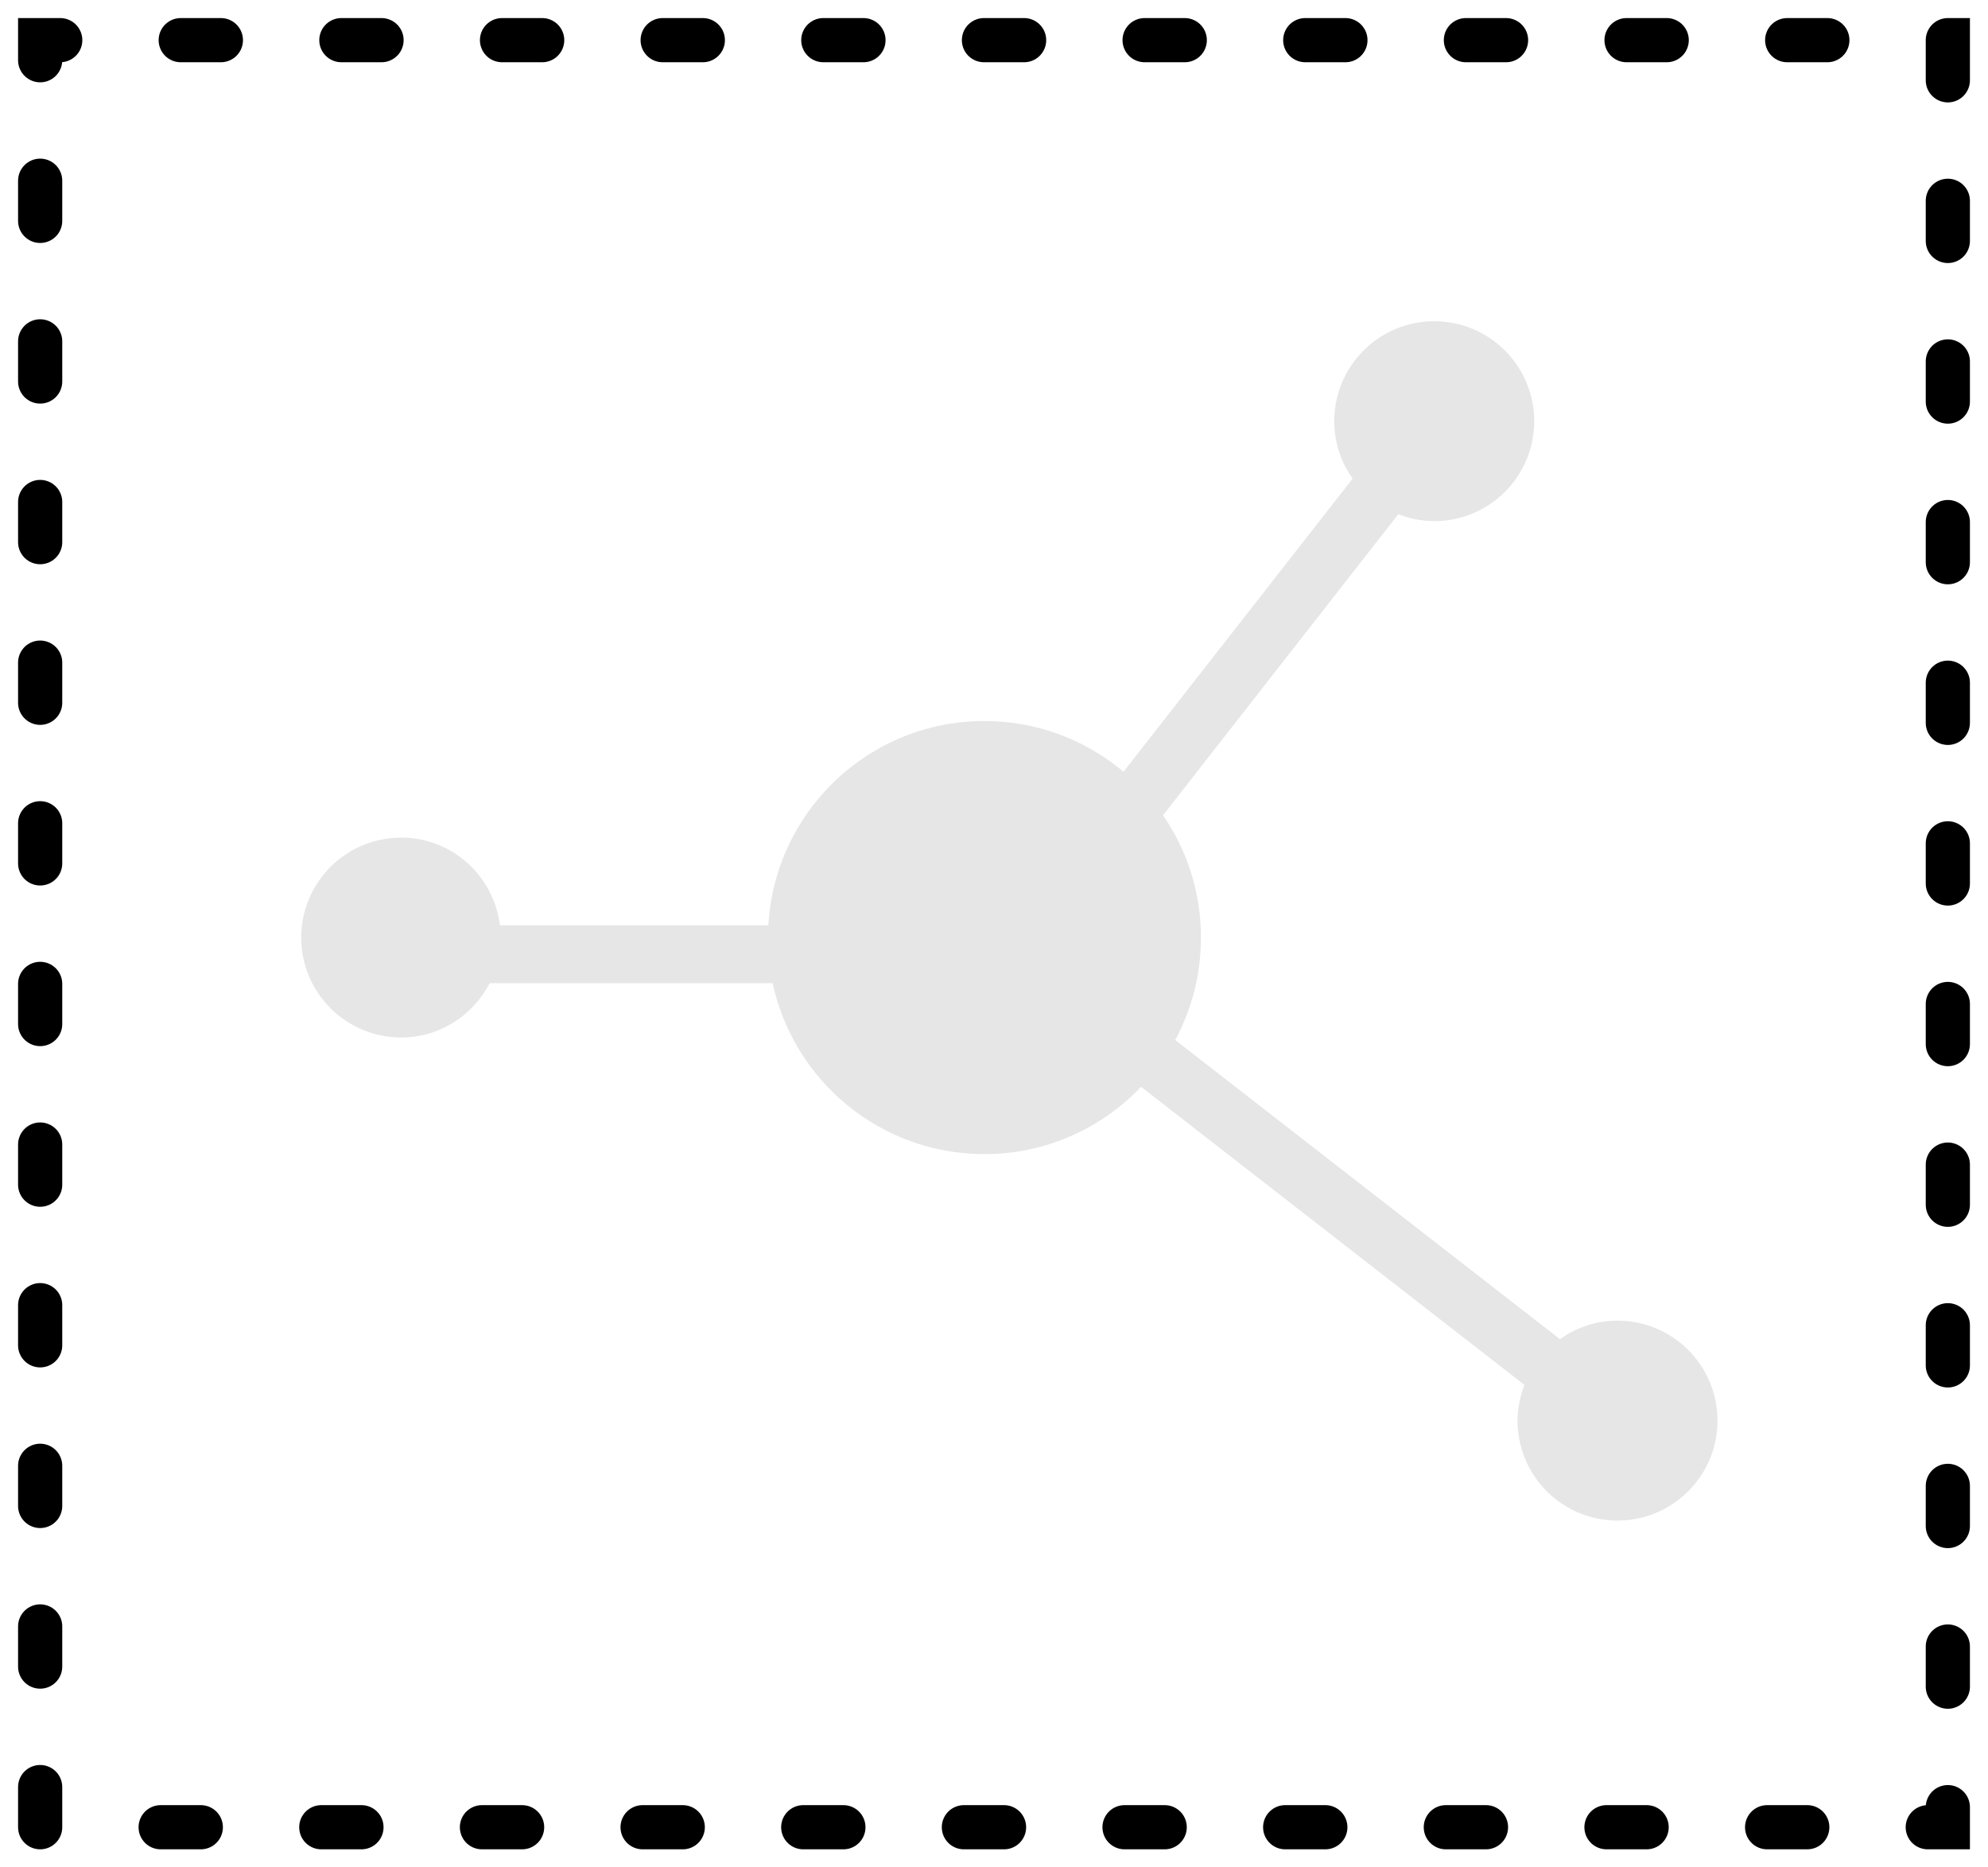
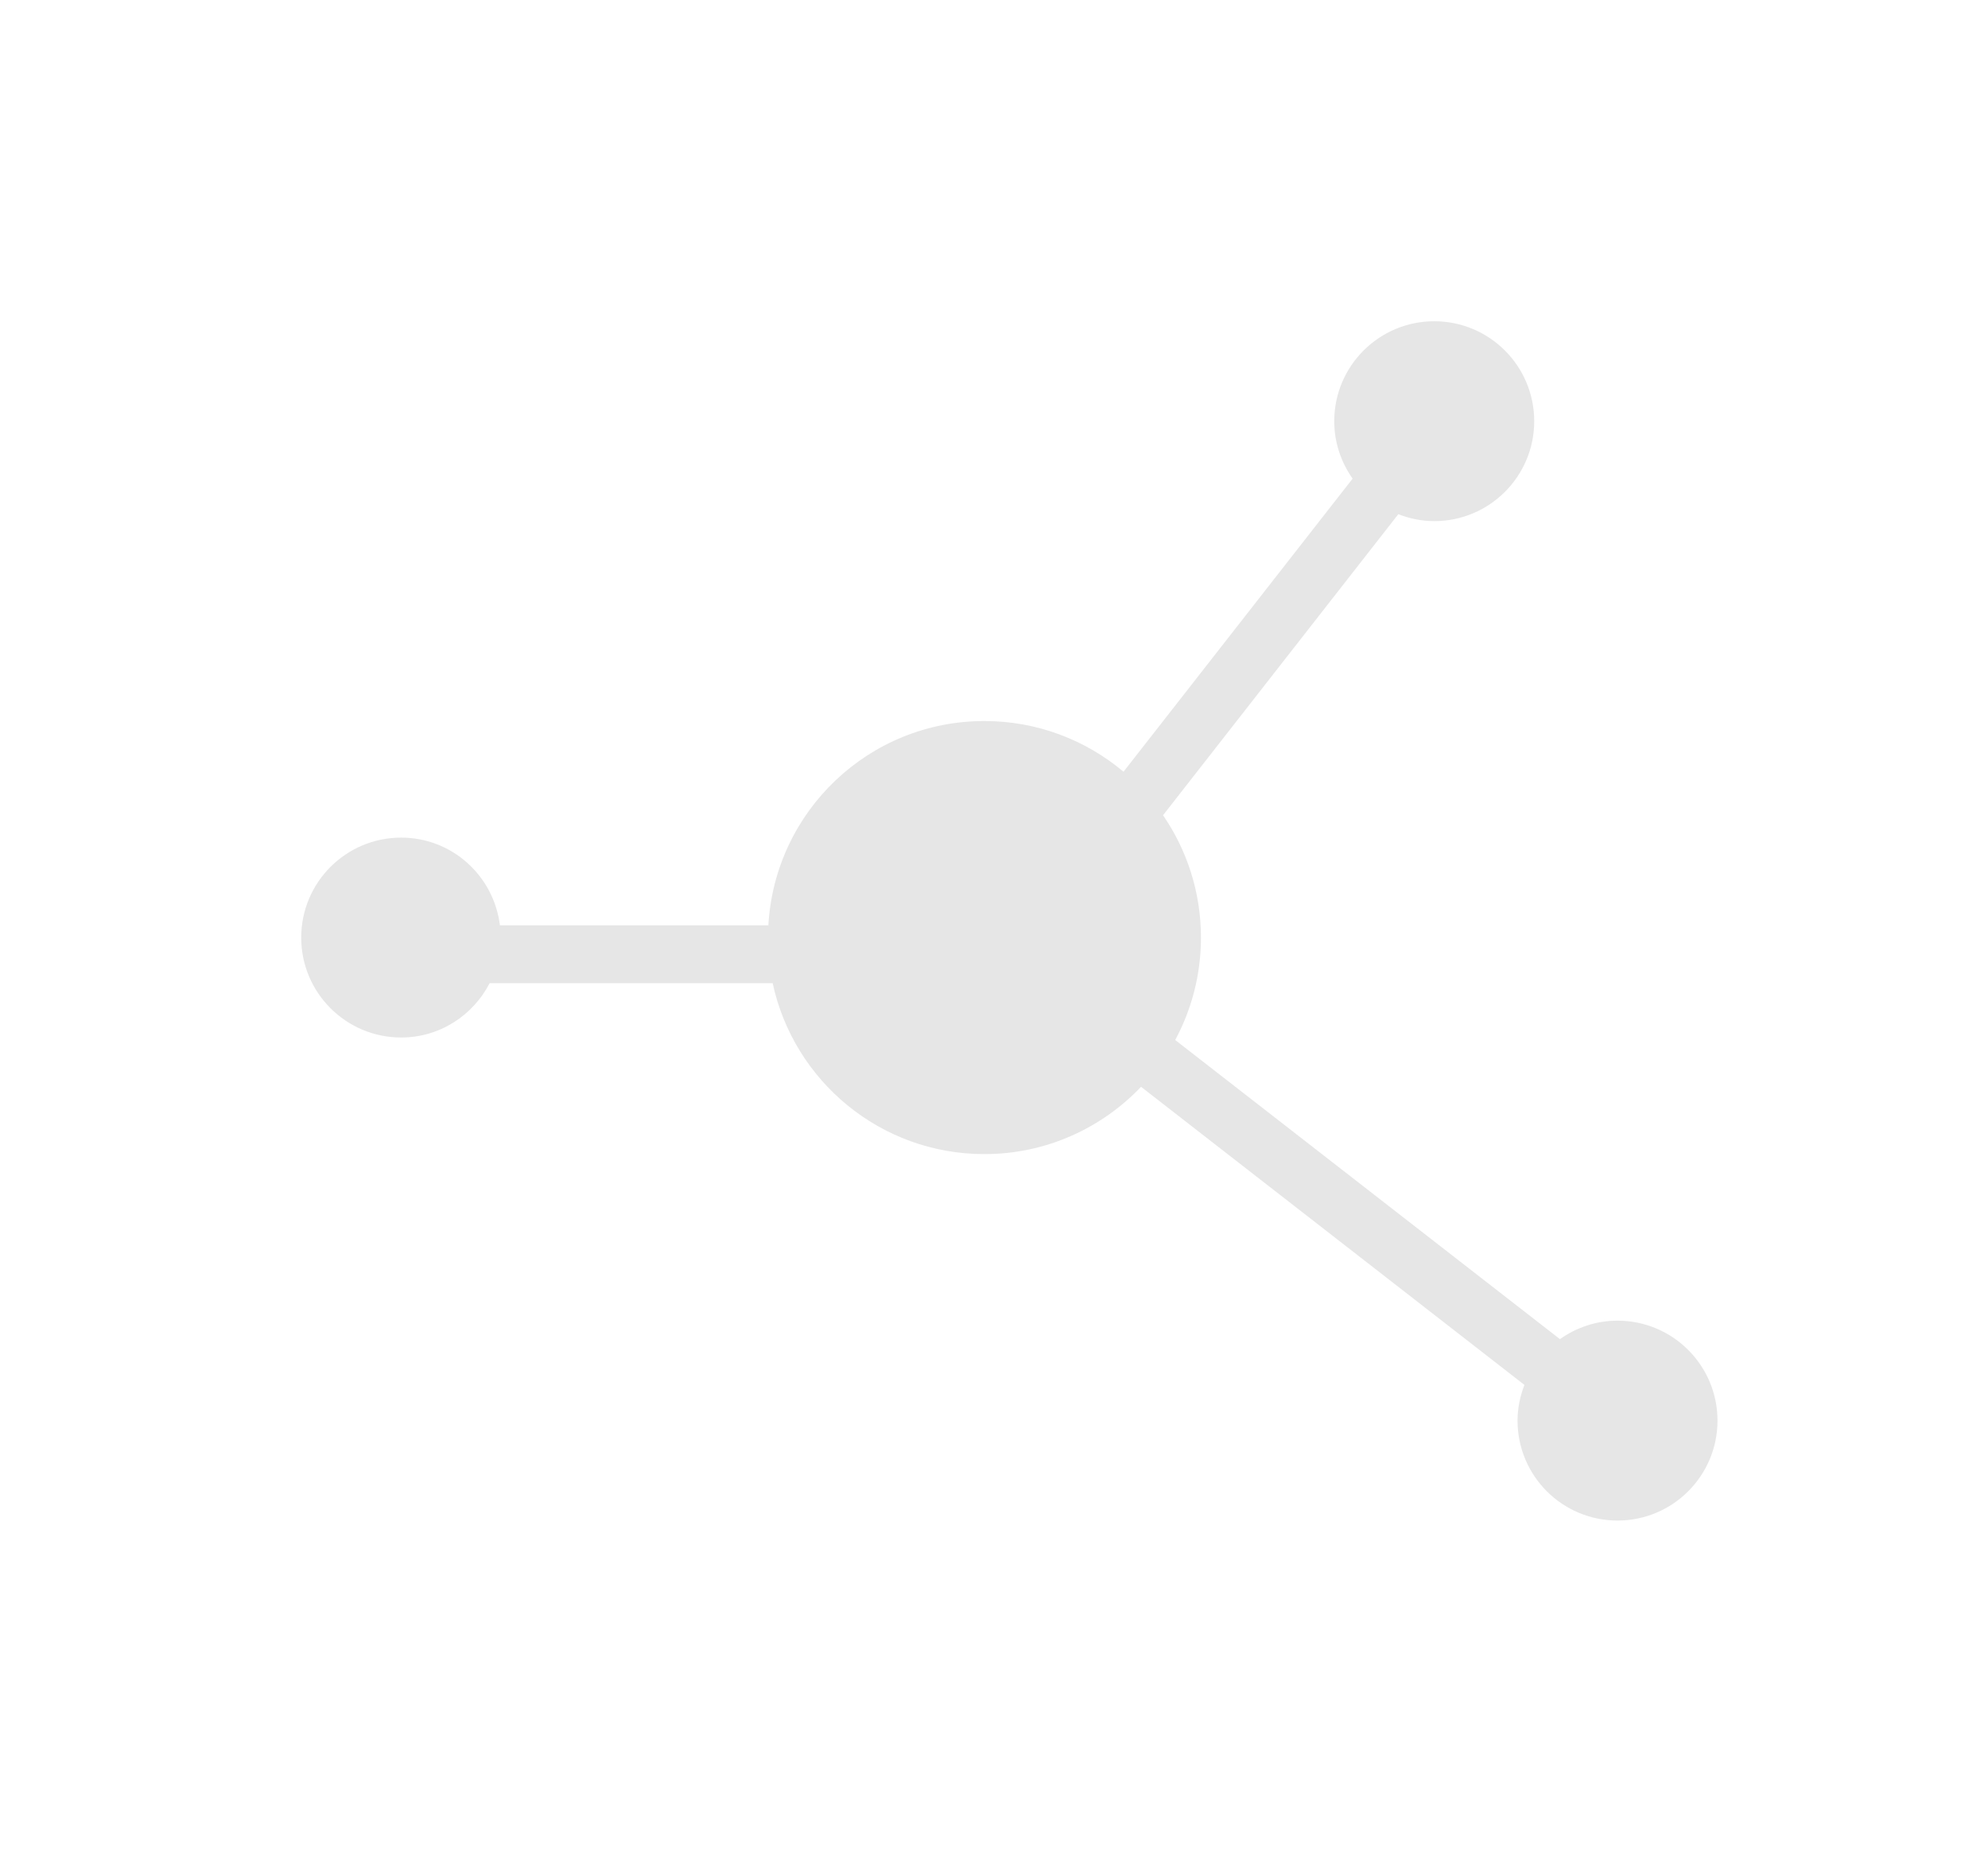
<svg xmlns="http://www.w3.org/2000/svg" width="99" height="93" viewBox="0 0 99 93" fill="none">
  <path d="M80.55 65.772C79.48 65.772 78.495 66.117 77.683 66.692L58.524 51.795C59.341 50.275 59.806 48.539 59.806 46.693C59.806 44.432 59.108 42.334 57.918 40.601L69.634 25.608C70.19 25.824 70.791 25.953 71.425 25.953C74.172 25.953 76.402 23.726 76.402 20.977C76.402 18.228 74.172 15.999 71.425 15.999C68.675 15.999 66.444 18.228 66.444 20.977C66.444 22.044 66.787 23.026 67.359 23.837L55.95 38.434C54.076 36.86 51.661 35.909 49.021 35.909C43.268 35.909 38.584 40.411 38.264 46.081H24.895C24.591 43.624 22.518 41.715 19.979 41.715C17.229 41.715 15 43.944 15 46.693C15 49.442 17.229 51.67 19.979 51.67C21.905 51.67 23.556 50.565 24.384 48.964H38.478C39.523 53.829 43.843 57.477 49.021 57.477C52.093 57.477 54.858 56.187 56.823 54.125L75.915 68.972C75.701 69.525 75.572 70.12 75.572 70.75C75.572 73.499 77.8 75.727 80.55 75.727C83.3 75.727 85.529 73.499 85.529 70.75C85.529 68.001 83.3 65.772 80.55 65.772Z" fill="#E6E6E6" />
-   <path d="M2 91V2H97V91H3.5" stroke="black" stroke-width="2.2" stroke-linecap="round" stroke-dasharray="2 6" />
</svg>